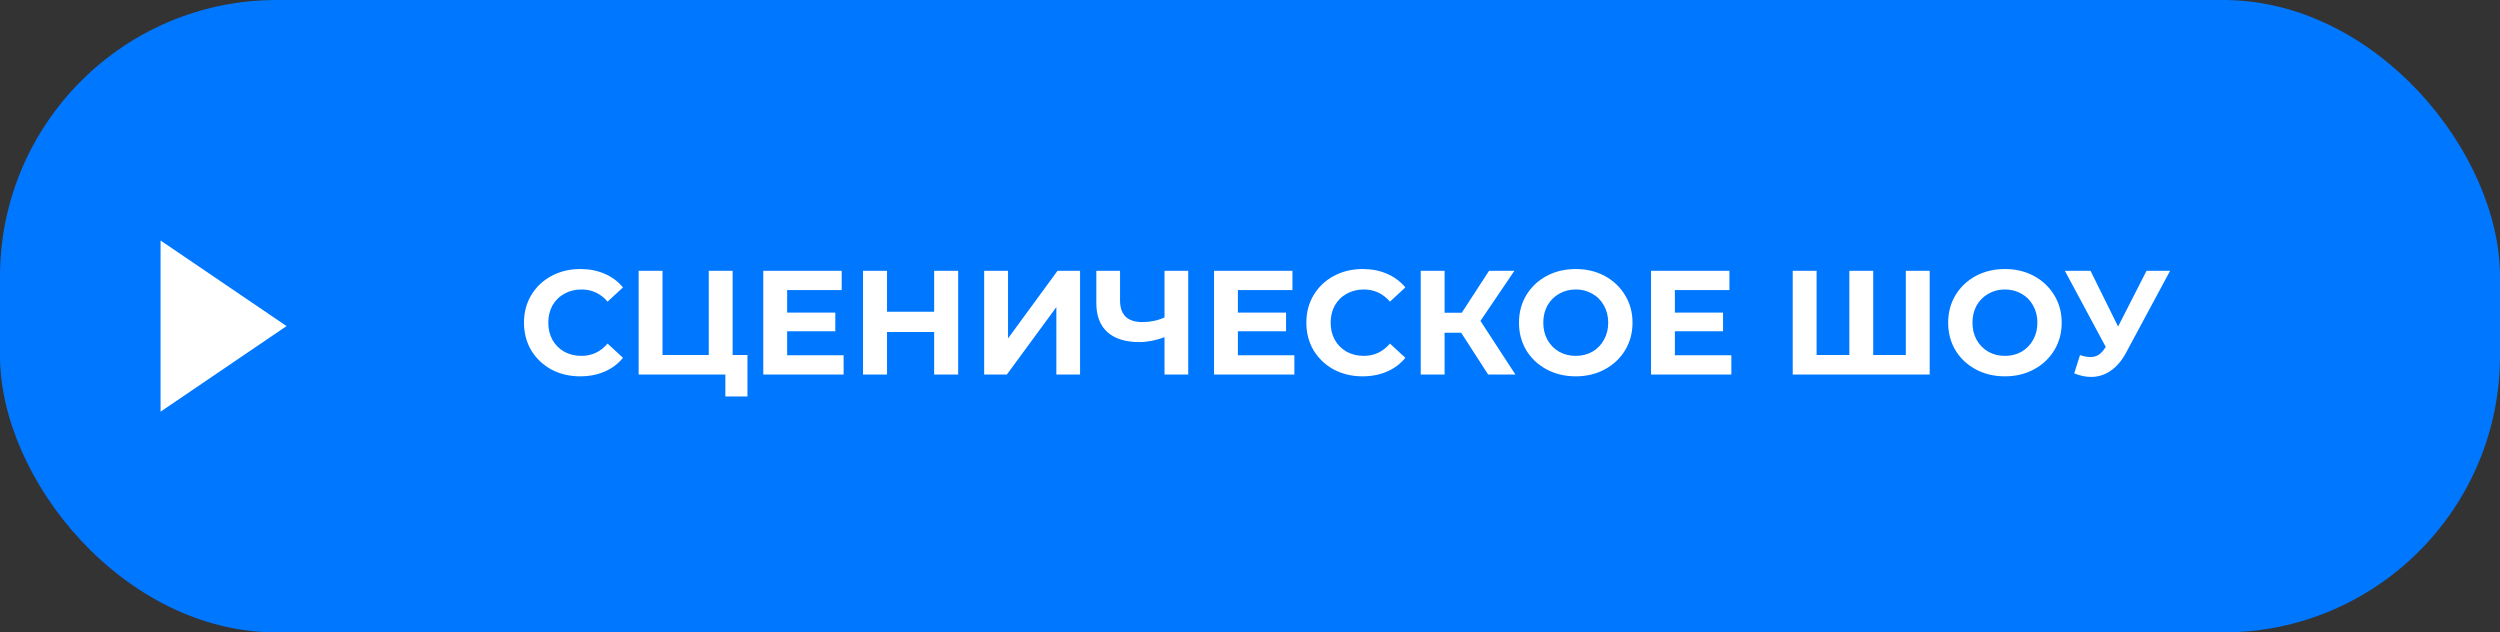
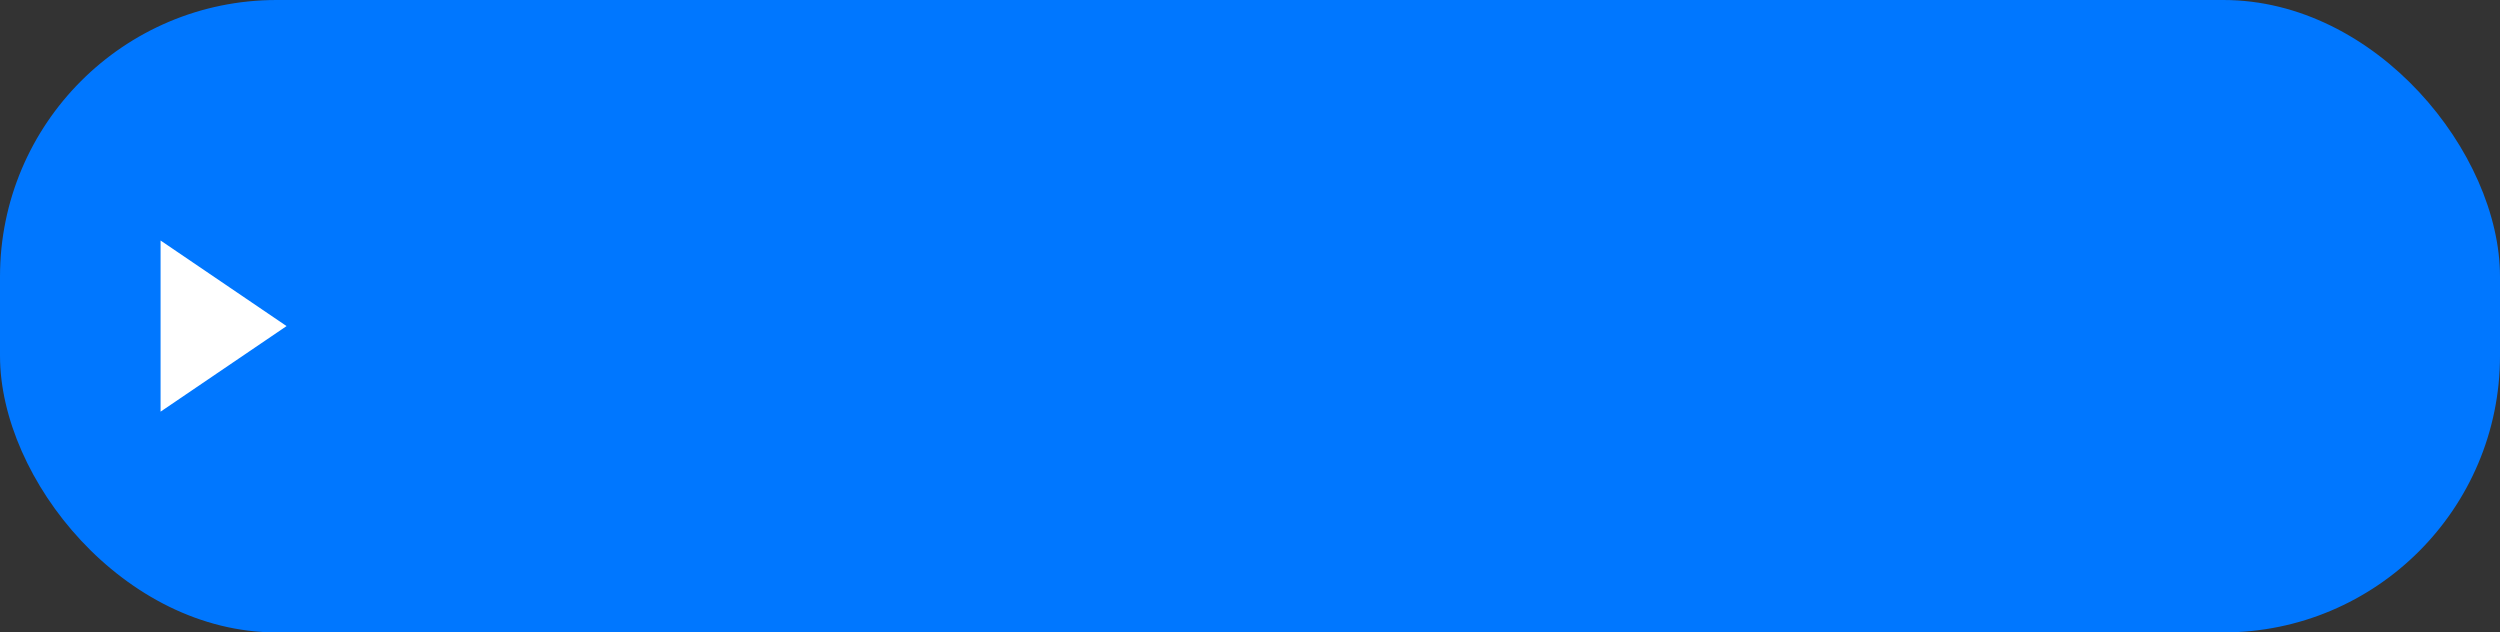
<svg xmlns="http://www.w3.org/2000/svg" width="253" height="64" viewBox="0 0 253 64" fill="none">
  <rect x="0" y="0" width="253" height="64" fill="#333333" stroke="none" />
  <rect width="253" height="64" rx="28" fill="#0077FF" />
-   <path d="M58.713 38.085C57.643 38.085 56.673 37.855 55.803 37.395C54.943 36.925 54.263 36.28 53.763 35.46C53.273 34.63 53.028 33.695 53.028 32.655C53.028 31.615 53.273 30.685 53.763 29.865C54.263 29.035 54.943 28.39 55.803 27.93C56.673 27.46 57.648 27.225 58.728 27.225C59.638 27.225 60.458 27.385 61.188 27.705C61.928 28.025 62.548 28.485 63.048 29.085L61.488 30.525C60.778 29.705 59.898 29.295 58.848 29.295C58.198 29.295 57.618 29.44 57.108 29.73C56.598 30.01 56.198 30.405 55.908 30.915C55.628 31.425 55.488 32.005 55.488 32.655C55.488 33.305 55.628 33.885 55.908 34.395C56.198 34.905 56.598 35.305 57.108 35.595C57.618 35.875 58.198 36.015 58.848 36.015C59.898 36.015 60.778 35.6 61.488 34.77L63.048 36.21C62.548 36.82 61.928 37.285 61.188 37.605C60.448 37.925 59.623 38.085 58.713 38.085ZM75.642 35.925V40.125H73.407V37.905H64.632V27.405H67.047V35.925H71.727V27.405H74.142V35.925H75.642ZM85.374 35.955V37.905H77.244V27.405H85.179V29.355H79.659V31.635H84.534V33.525H79.659V35.955H85.374ZM96.967 27.405V37.905H94.537V33.6H89.767V37.905H87.337V27.405H89.767V31.545H94.537V27.405H96.967ZM99.598 27.405H102.013V34.245L107.023 27.405H109.303V37.905H106.903V31.08L101.893 37.905H99.598V27.405ZM120.249 27.405V37.905H117.849V34.125C116.939 34.455 116.094 34.62 115.314 34.62C113.904 34.62 112.824 34.285 112.074 33.615C111.324 32.935 110.949 31.96 110.949 30.69V27.405H113.349V30.42C113.349 31.14 113.539 31.685 113.919 32.055C114.309 32.415 114.869 32.595 115.599 32.595C116.399 32.595 117.149 32.44 117.849 32.13V27.405H120.249ZM130.99 35.955V37.905H122.86V27.405H130.795V29.355H125.275V31.635H130.15V33.525H125.275V35.955H130.99ZM137.888 38.085C136.818 38.085 135.848 37.855 134.978 37.395C134.118 36.925 133.438 36.28 132.938 35.46C132.448 34.63 132.203 33.695 132.203 32.655C132.203 31.615 132.448 30.685 132.938 29.865C133.438 29.035 134.118 28.39 134.978 27.93C135.848 27.46 136.823 27.225 137.903 27.225C138.813 27.225 139.633 27.385 140.363 27.705C141.103 28.025 141.723 28.485 142.223 29.085L140.663 30.525C139.953 29.705 139.073 29.295 138.023 29.295C137.373 29.295 136.793 29.44 136.283 29.73C135.773 30.01 135.373 30.405 135.083 30.915C134.803 31.425 134.663 32.005 134.663 32.655C134.663 33.305 134.803 33.885 135.083 34.395C135.373 34.905 135.773 35.305 136.283 35.595C136.793 35.875 137.373 36.015 138.023 36.015C139.073 36.015 139.953 35.6 140.663 34.77L142.223 36.21C141.723 36.82 141.103 37.285 140.363 37.605C139.623 37.925 138.798 38.085 137.888 38.085ZM147.872 33.675H146.192V37.905H143.777V27.405H146.192V31.65H147.932L150.692 27.405H153.257L149.822 32.475L153.362 37.905H150.602L147.872 33.675ZM159.466 38.085C158.376 38.085 157.391 37.85 156.511 37.38C155.641 36.91 154.956 36.265 154.456 35.445C153.966 34.615 153.721 33.685 153.721 32.655C153.721 31.625 153.966 30.7 154.456 29.88C154.956 29.05 155.641 28.4 156.511 27.93C157.391 27.46 158.376 27.225 159.466 27.225C160.556 27.225 161.536 27.46 162.406 27.93C163.276 28.4 163.961 29.05 164.461 29.88C164.961 30.7 165.211 31.625 165.211 32.655C165.211 33.685 164.961 34.615 164.461 35.445C163.961 36.265 163.276 36.91 162.406 37.38C161.536 37.85 160.556 38.085 159.466 38.085ZM159.466 36.015C160.086 36.015 160.646 35.875 161.146 35.595C161.646 35.305 162.036 34.905 162.316 34.395C162.606 33.885 162.751 33.305 162.751 32.655C162.751 32.005 162.606 31.425 162.316 30.915C162.036 30.405 161.646 30.01 161.146 29.73C160.646 29.44 160.086 29.295 159.466 29.295C158.846 29.295 158.286 29.44 157.786 29.73C157.286 30.01 156.891 30.405 156.601 30.915C156.321 31.425 156.181 32.005 156.181 32.655C156.181 33.305 156.321 33.885 156.601 34.395C156.891 34.905 157.286 35.305 157.786 35.595C158.286 35.875 158.846 36.015 159.466 36.015ZM175.213 35.955V37.905H167.083V27.405H175.018V29.355H169.498V31.635H174.373V33.525H169.498V35.955H175.213ZM195.284 27.405V37.905H181.424V27.405H183.839V35.925H187.154V27.405H189.569V35.925H192.869V27.405H195.284ZM202.899 38.085C201.809 38.085 200.824 37.85 199.944 37.38C199.074 36.91 198.389 36.265 197.889 35.445C197.399 34.615 197.154 33.685 197.154 32.655C197.154 31.625 197.399 30.7 197.889 29.88C198.389 29.05 199.074 28.4 199.944 27.93C200.824 27.46 201.809 27.225 202.899 27.225C203.989 27.225 204.969 27.46 205.839 27.93C206.709 28.4 207.394 29.05 207.894 29.88C208.394 30.7 208.644 31.625 208.644 32.655C208.644 33.685 208.394 34.615 207.894 35.445C207.394 36.265 206.709 36.91 205.839 37.38C204.969 37.85 203.989 38.085 202.899 38.085ZM202.899 36.015C203.519 36.015 204.079 35.875 204.579 35.595C205.079 35.305 205.469 34.905 205.749 34.395C206.039 33.885 206.184 33.305 206.184 32.655C206.184 32.005 206.039 31.425 205.749 30.915C205.469 30.405 205.079 30.01 204.579 29.73C204.079 29.44 203.519 29.295 202.899 29.295C202.279 29.295 201.719 29.44 201.219 29.73C200.719 30.01 200.324 30.405 200.034 30.915C199.754 31.425 199.614 32.005 199.614 32.655C199.614 33.305 199.754 33.885 200.034 34.395C200.324 34.905 200.719 35.305 201.219 35.595C201.719 35.875 202.279 36.015 202.899 36.015ZM219.615 27.405L215.145 35.715C214.715 36.515 214.195 37.12 213.585 37.53C212.985 37.94 212.33 38.145 211.62 38.145C211.07 38.145 210.5 38.025 209.91 37.785L210.495 35.94C210.915 36.07 211.265 36.135 211.545 36.135C211.845 36.135 212.115 36.065 212.355 35.925C212.595 35.775 212.815 35.545 213.015 35.235L213.105 35.115L208.965 27.405H211.56L214.35 33.045L217.23 27.405H219.615Z" fill="white" />
  <path d="M29 33L16.25 41.66L16.25 24.34L29 33Z" fill="white" />
</svg>